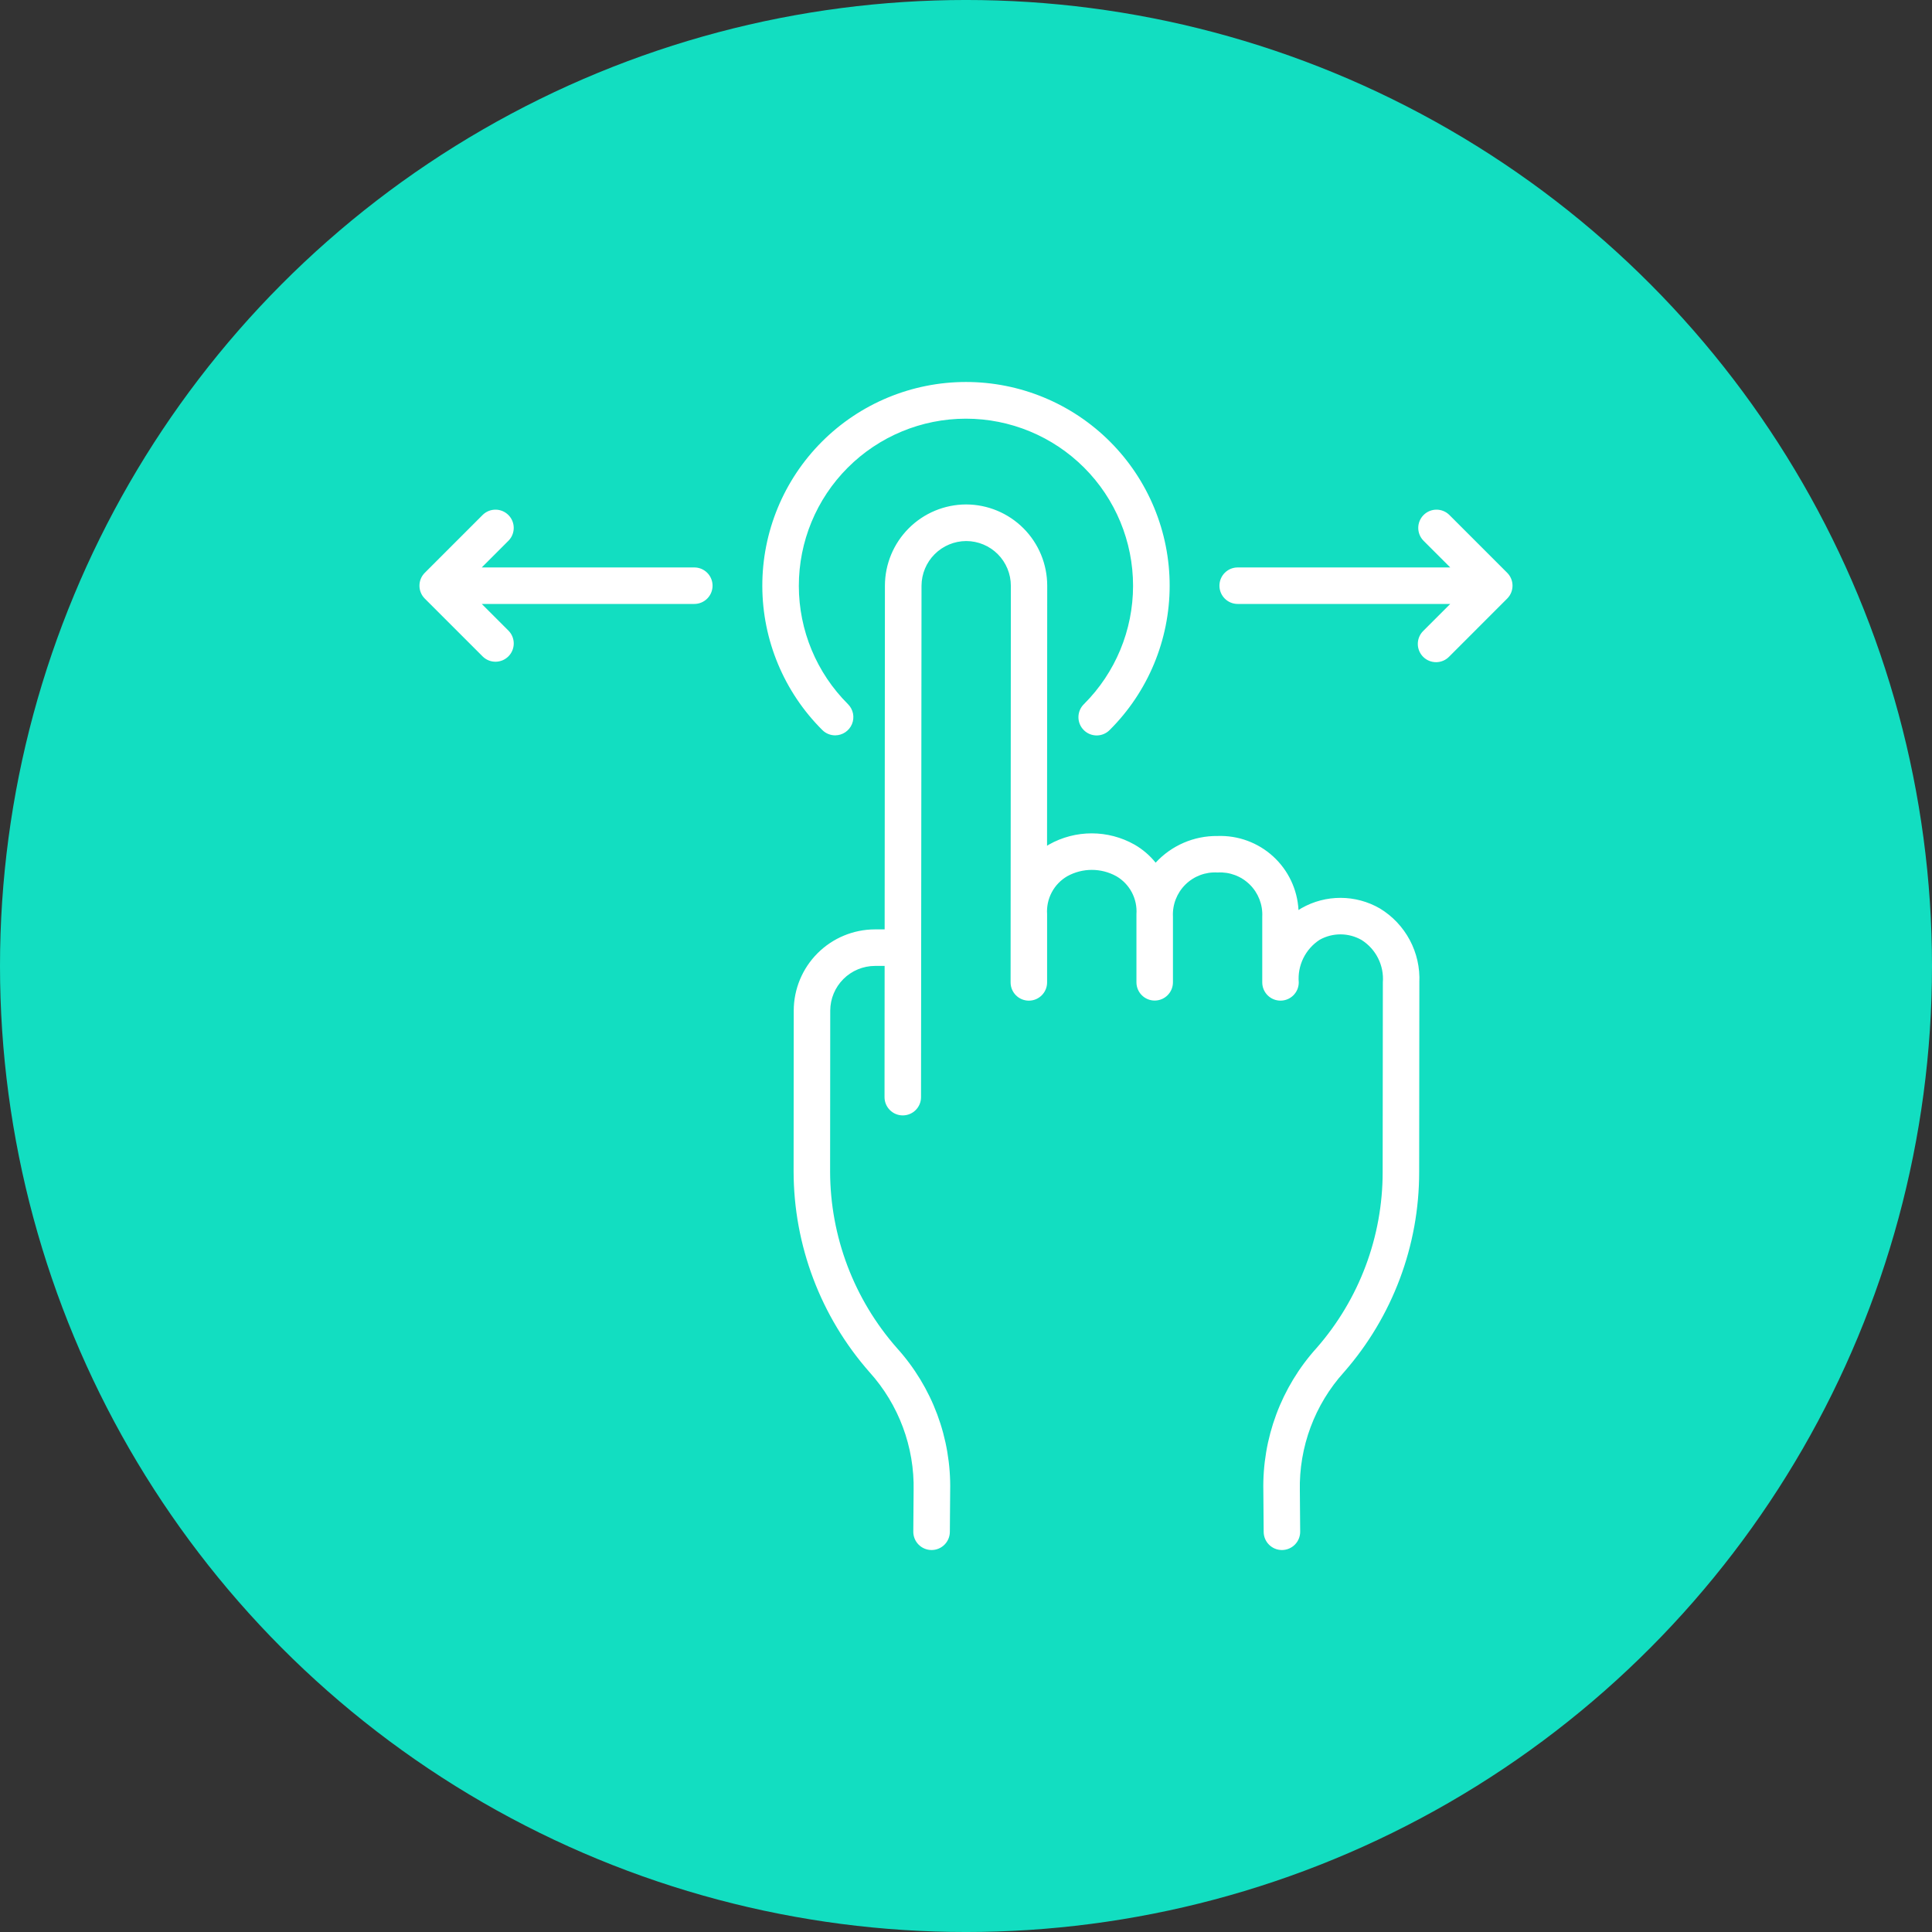
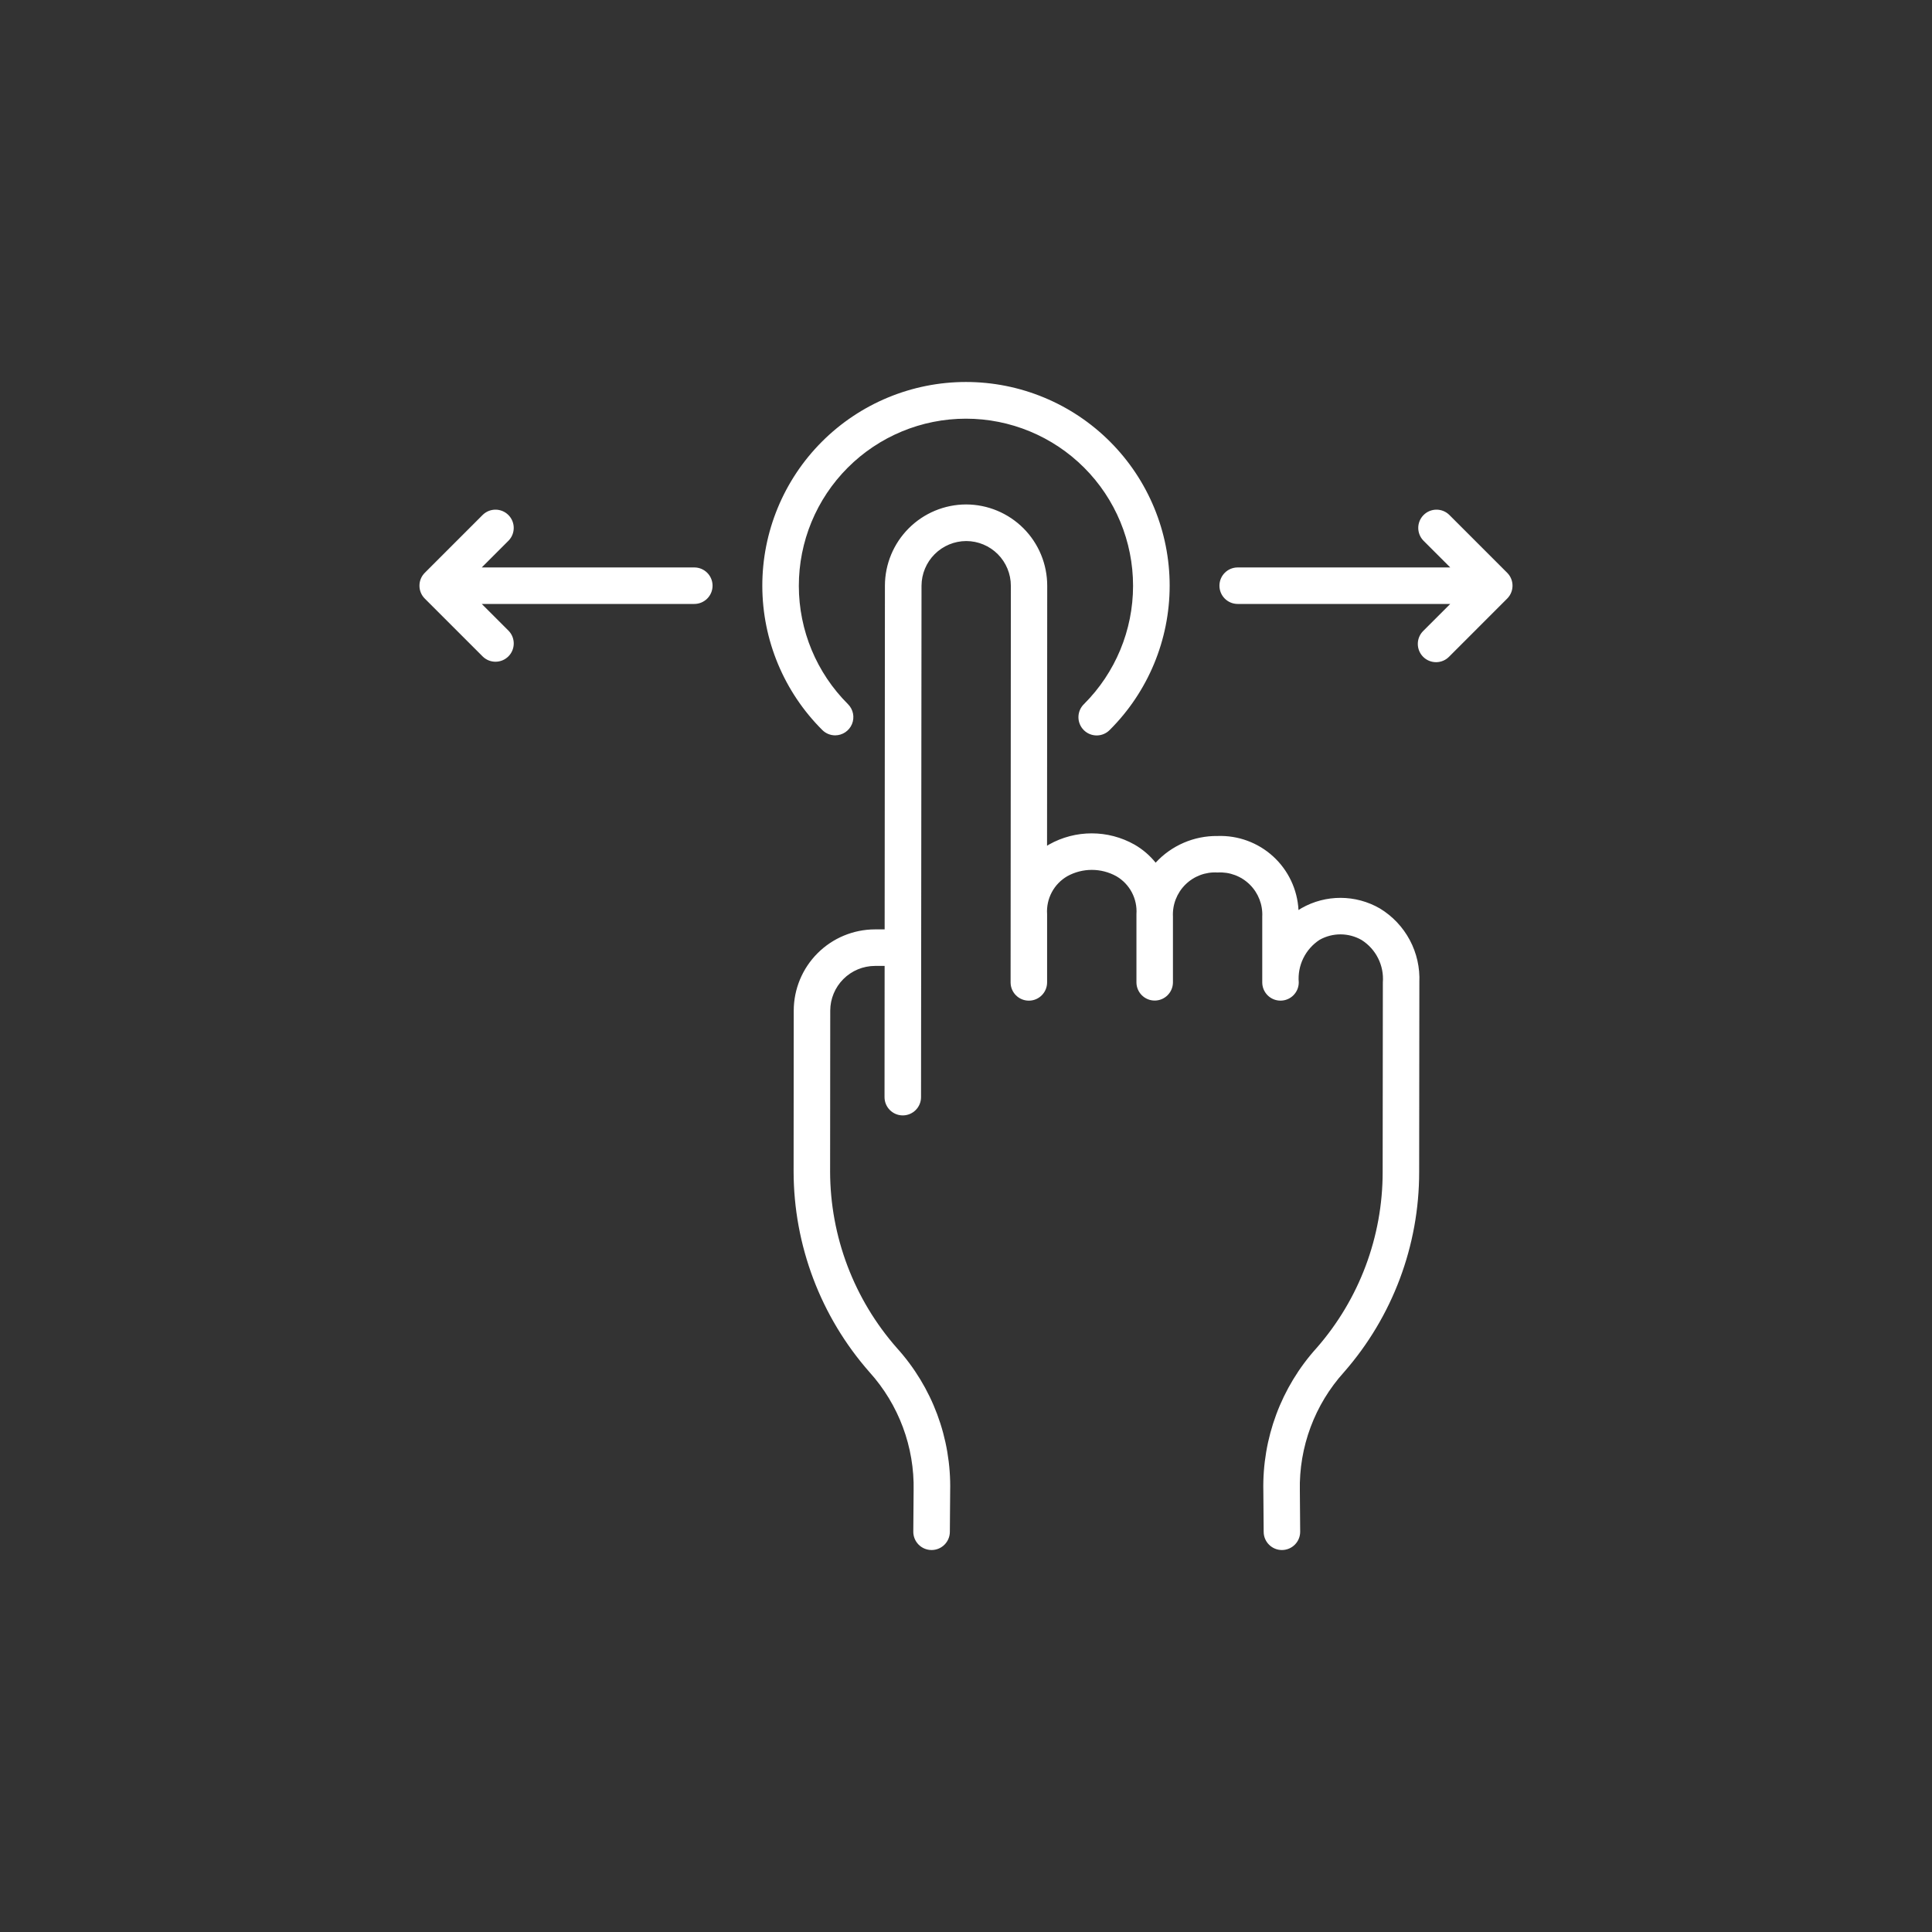
<svg xmlns="http://www.w3.org/2000/svg" width="1200pt" height="1200pt" version="1.1" viewBox="0 0 1200 1200">
  <rect x="0" y="0" width="1200" height="1200" fill="#333333" stroke="none" />
  <g>
-     <path d="m1200 600c0 214.36-114.36 412.44-300 519.62-185.64 107.18-414.36 107.18-600 0-185.64-107.18-300-305.26-300-519.62s114.36-412.44 300-519.62c185.64-107.18 414.36-107.18 600 0 185.64 107.18 300 305.26 300 519.62" fill="#12dec1" />
    <path d="m881.59 610.22-0.121 117.72c0.043 45.723-16.543 89.902-46.668 124.3-18.219 20.16-28.039 46.527-27.438 73.695l0.203 25.383c0.023 3.008-1.148 5.902-3.258 8.043-2.106 2.144-4.981 3.359-7.988 3.387h-0.09c-6.227 0-11.285-5.023-11.336-11.246l-0.203-25.383v-0.004c-0.73-32.738 11.09-64.516 33.039-88.816 26.512-30.266 41.105-69.141 41.066-109.38l0.121-117.75v-0.004c0.391-5.164-0.625-10.34-2.945-14.973-2.32-4.629-5.856-8.547-10.227-11.324-8.066-4.633-17.973-4.688-26.09-0.145-4.348 2.828-7.852 6.777-10.137 11.434-2.285 4.66-3.266 9.848-2.836 15.016 0 6.262-5.078 11.336-11.336 11.336-6.262 0-11.336-5.074-11.336-11.336v-40.785c0.379-7.441-2.43-14.695-7.723-19.938-5.297-5.246-12.574-7.984-20.012-7.531-7.43-0.461-14.703 2.269-19.996 7.5s-8.109 12.469-7.738 19.902v40.809c0 6.258-5.078 11.336-11.336 11.336-6.262 0-11.336-5.078-11.336-11.336v-42.352c0.32-4.688-0.676-9.375-2.871-13.531-2.199-4.152-5.512-7.613-9.57-9.984-9.504-5.281-21.062-5.281-30.566 0-4.066 2.367-7.387 5.82-9.594 9.977-2.203 4.152-3.207 8.84-2.891 13.531v42.418c0 6.262-5.078 11.336-11.336 11.336-6.262 0-11.336-5.074-11.336-11.336l0.16-246.36h-0.004c0.004-7.356-2.914-14.41-8.105-19.617-5.195-5.207-12.242-8.145-19.598-8.16h-0.055 0.004c-7.34 0.035-14.371 2.969-19.562 8.156s-8.125 12.215-8.168 19.555l-0.301 317.7c0 6.258-5.074 11.336-11.336 11.336-6.262 0-11.336-5.078-11.336-11.336l0.059-81.512h-6c-7.348 0.02-14.391 2.941-19.594 8.133-5.203 5.188-8.145 12.223-8.184 19.57l-0.082 100.02h-0.004c0.078 40.363 14.824 79.32 41.5 109.62 21.965 24.293 33.801 56.074 33.074 88.816l-0.195 25.383v0.004c-0.051 6.238-5.129 11.262-11.367 11.246h-0.09c-3.004-0.027-5.879-1.242-7.988-3.387-2.109-2.141-3.281-5.035-3.258-8.043l0.195-25.383h0.004c0.598-27.176-9.223-53.547-27.449-73.711-30.293-34.441-47.031-78.723-47.094-124.59l0.082-100c0.043-13.344 5.363-26.133 14.805-35.566 9.438-9.438 22.223-14.758 35.57-14.801h6.09l0.168-213.57v0.004c0.047-13.344 5.367-26.125 14.801-35.559 9.43-9.438 22.211-14.762 35.551-14.812h0.102c13.363 0.031 26.168 5.363 35.605 14.82 9.438 9.461 14.742 22.277 14.746 35.641l-0.105 161.53c0.387-0.234 0.754-0.492 1.148-0.719 16.527-9.32 36.727-9.305 53.238 0.043 5.008 2.891 9.438 6.684 13.059 11.188 9.883-10.73 23.855-16.754 38.438-16.574 12.738-0.465 25.152 4.098 34.562 12.699 9.406 8.602 15.059 20.555 15.738 33.285 0.598-0.387 1.188-0.754 1.805-1.133 15.129-8.633 33.707-8.566 48.773 0.172 7.832 4.754 14.234 11.531 18.543 19.613 4.305 8.086 6.356 17.18 5.938 26.328zm-362.87-153.48c4.59-0.008 8.723-2.781 10.469-7.023s0.762-9.121-2.492-12.355c-19.512-19.441-30.492-45.844-30.523-73.387-0.035-27.543 10.879-53.973 30.34-73.465 19.461-19.492 45.871-30.449 73.414-30.461 27.543-0.012 53.961 10.926 73.438 30.402 19.477 19.477 30.414 45.895 30.402 73.438s-10.973 53.953-30.465 73.414c-2.188 2.109-3.438 5.012-3.465 8.051-0.031 3.039 1.164 5.965 3.312 8.117 2.144 2.152 5.07 3.352 8.109 3.328 3.039-0.023 5.945-1.27 8.059-3.453 23.781-23.711 37.156-55.902 37.184-89.484s-13.301-65.797-37.043-89.543c-23.742-23.75-55.953-37.082-89.531-37.062-33.582 0.016-65.777 13.387-89.496 37.16-23.715 23.773-37.008 56.004-36.941 89.586 0.062 33.578 13.477 65.758 37.281 89.441 2.113 2.106 4.969 3.289 7.949 3.297zm-87.473-104.29h-132.02l16.68-16.68c4.297-4.449 4.234-11.52-0.137-15.891-4.375-4.371-11.445-4.434-15.891-0.137l-36.027 36.031c-4.426 4.426-4.426 11.602 0 16.027l36.035 36.027c4.445 4.297 11.516 4.234 15.891-0.141 4.371-4.371 4.434-11.441 0.137-15.891l-16.688-16.676h132.02c6.262 0 11.336-5.078 11.336-11.336 0-6.262-5.074-11.336-11.336-11.336zm504.9 3.324-36.031-36.031c-4.445-4.297-11.516-4.234-15.891 0.137-4.371 4.371-4.434 11.441-0.137 15.891l16.688 16.68h-132.02c-6.262 0-11.336 5.074-11.336 11.336 0 6.258 5.074 11.336 11.336 11.336h132.02l-16.688 16.676c-2.188 2.113-3.434 5.016-3.461 8.059-0.027 3.039 1.172 5.961 3.32 8.113 2.148 2.148 5.074 3.344 8.113 3.32 3.043-0.027 5.945-1.273 8.055-3.461l36.035-36.055c4.402-4.426 4.402-11.578 0-16z" fill="#fff" />
  </g>
</svg>